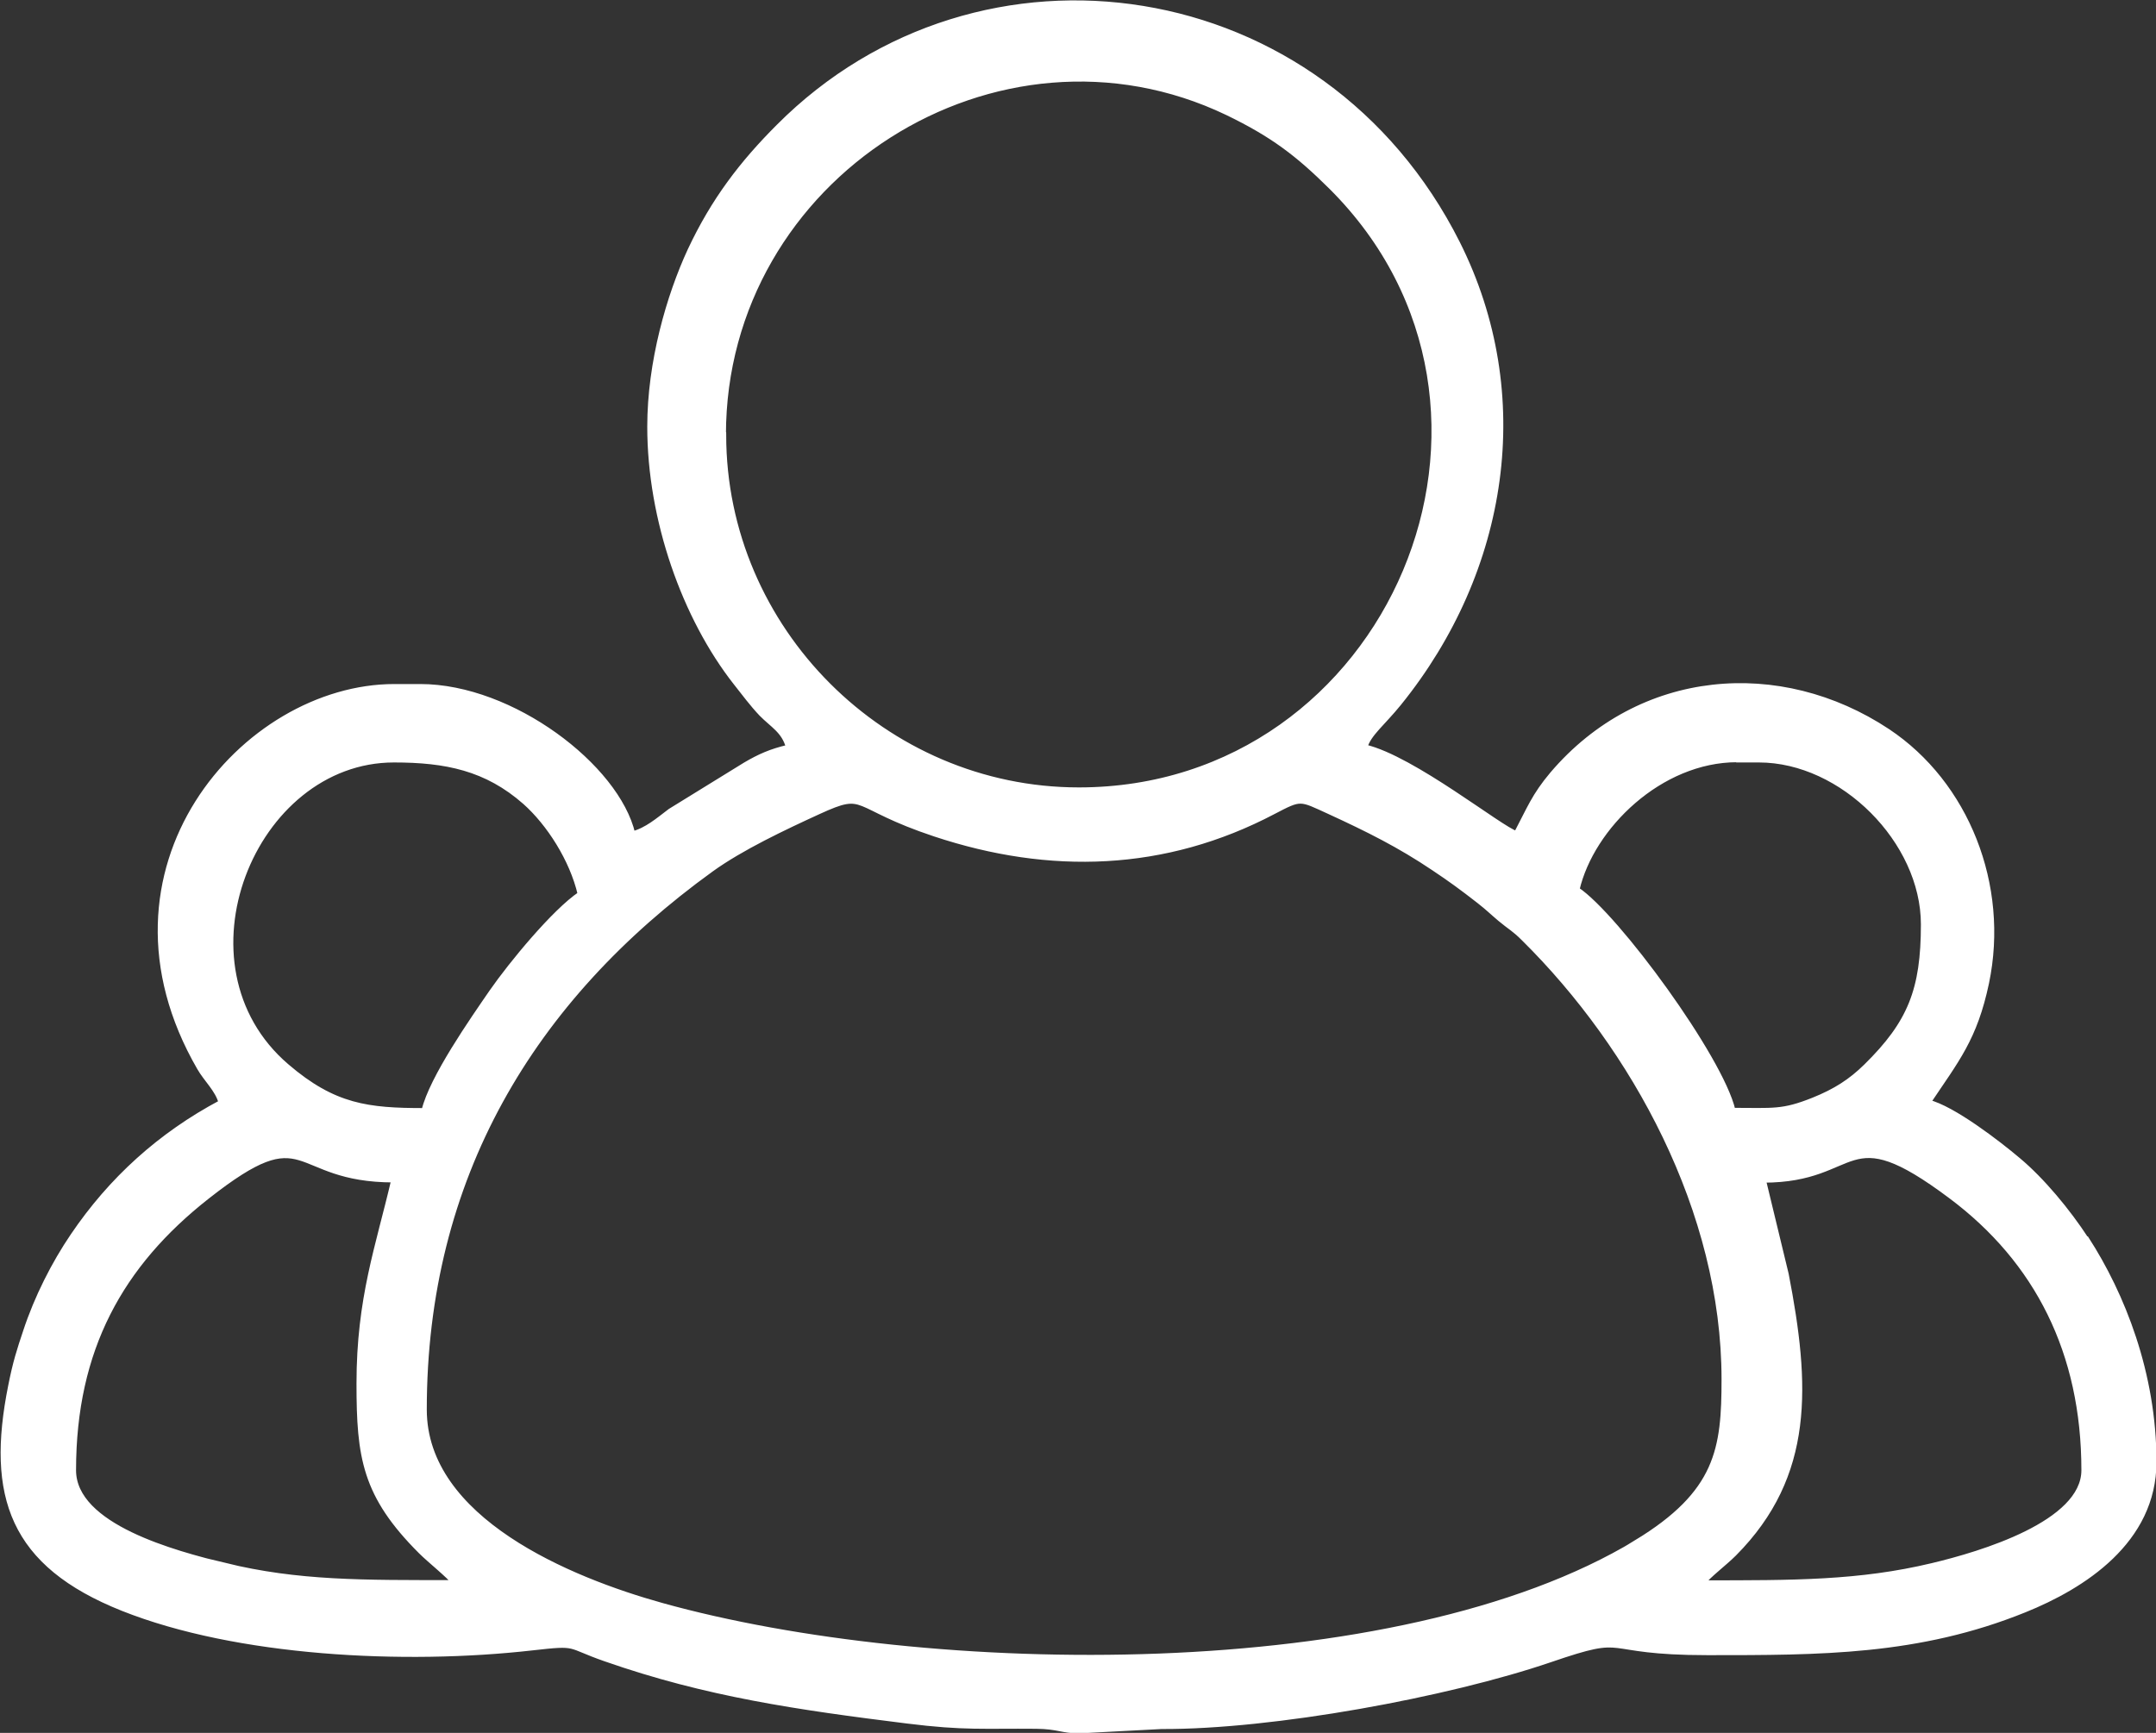
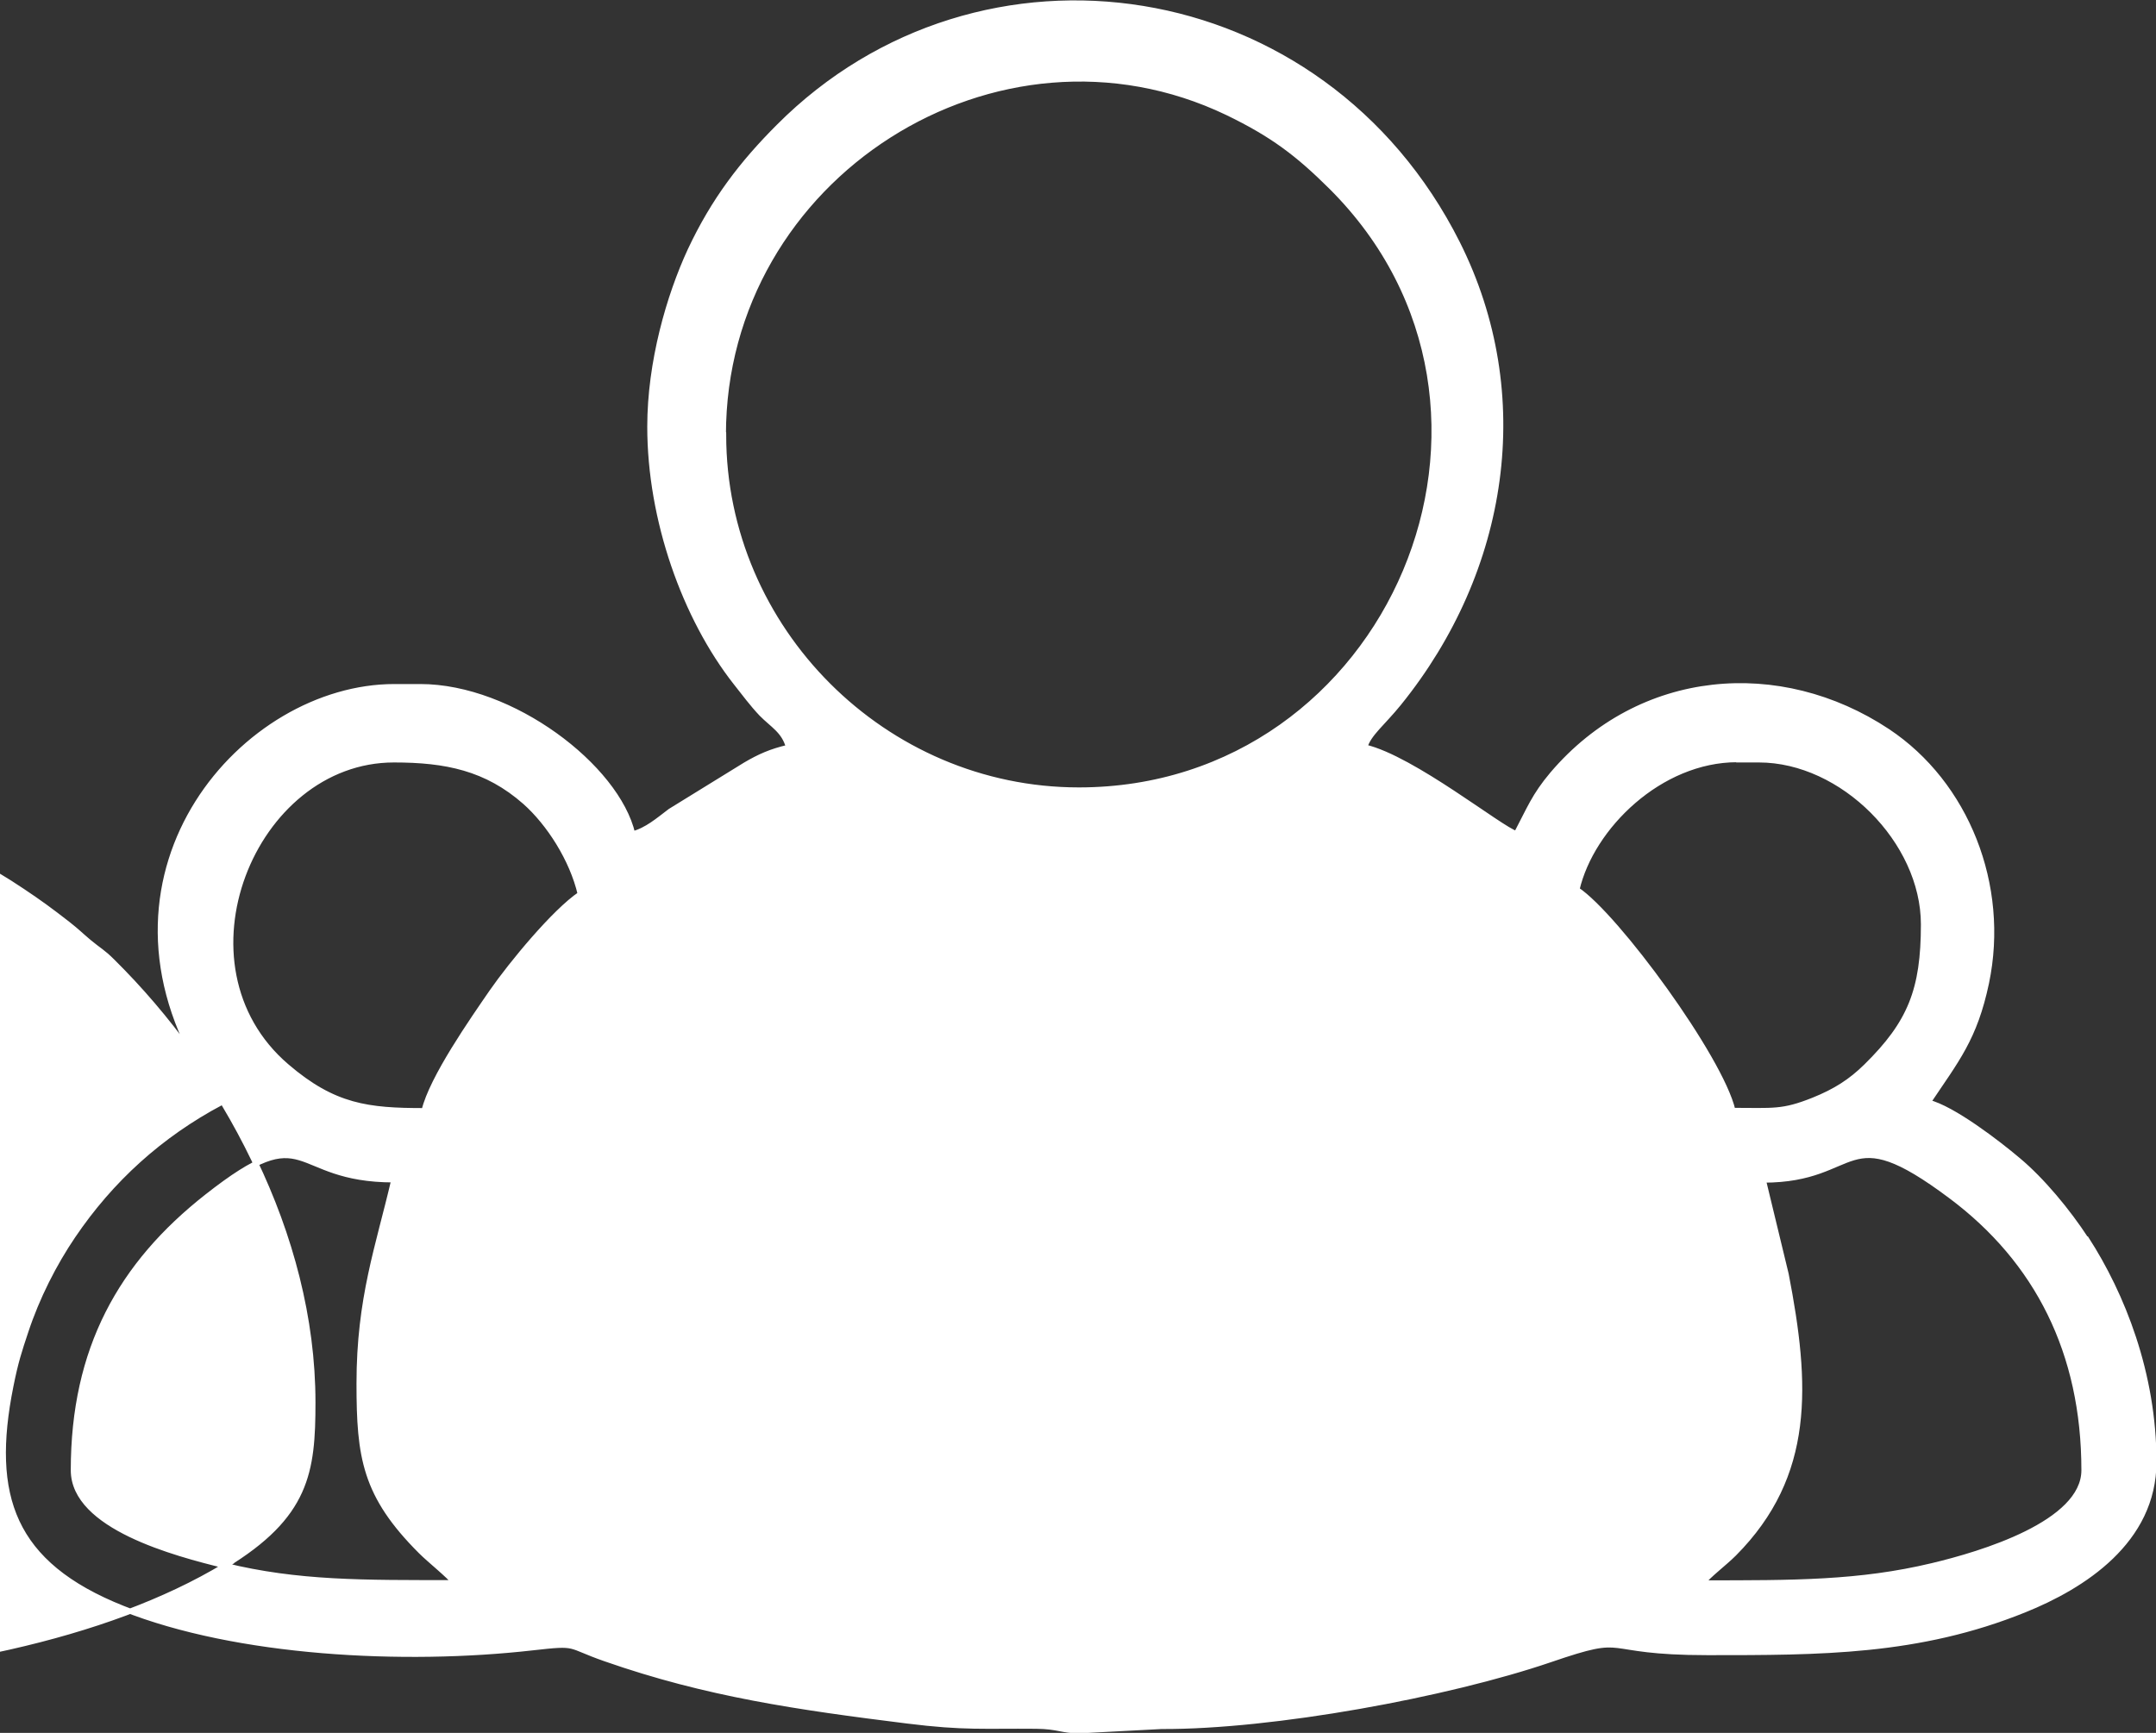
<svg xmlns="http://www.w3.org/2000/svg" id="Capa_2" data-name="Capa 2" viewBox="0 0 89.87 72.25">
  <rect x="0" y="0" width="89.87" height="72.25" fill="#333333" stroke="none" />
  <defs>
    <style>      .cls-1 {        fill: #fff;        stroke: #fff;        stroke-miterlimit: 10;        stroke-width: .22px;      }    </style>
  </defs>
  <g id="Capa_1-2" data-name="Capa 1">
-     <path class="cls-1" d="M86.95,51.66c-.75-1.15-1.82-2.45-2.84-3.3-.79-.67-2.72-2.16-3.74-2.4,1.19-1.78,1.94-2.66,2.43-4.98.85-4.07-.84-8.31-4.12-10.49-4.48-2.97-10.31-2.51-13.97,1.79-.76.9-.96,1.46-1.5,2.48-.63-.17-4.31-3.14-6.32-3.61.15-.55.75-1,1.42-1.83,4.48-5.54,5.61-12.86,2.44-19.18-5.63-11.19-19.9-13.28-28.29-4.86-1.53,1.53-2.71,3.07-3.69,5.16-.88,1.9-1.68,4.66-1.68,7.35h0c0,3.87,1.45,7.96,3.59,10.68.34.43.68.89,1.06,1.29.46.47.95.71,1.13,1.4-.74.17-1.22.39-1.8.73l-3.13,1.93c-.49.37-.98.8-1.57.95-.65-2.79-5.03-6.14-8.85-6.14h-1.08c-6.26,0-12.91,7.61-8.12,15.89.28.49.75.9.9,1.45-2.54,1.35-4.59,3.21-6.18,5.56-.78,1.15-1.5,2.56-1.97,3.99-.26.78-.42,1.26-.62,2.27-.92,4.59.05,7.43,4.67,9.27,4.75,1.89,11.72,2.25,17.08,1.64,1.94-.22,1.39-.11,3.03.46,4.23,1.48,8.02,2.02,12.58,2.59,2.4.3,3.2.2,5.38.22.93.01,1.06.19,1.8.19l3.43-.18c4.63.02,11.91-1.32,16.19-2.78,3.47-1.19,1.89-.3,6.57-.3s8.79.01,13.21-1.78c2.43-.98,5.39-2.86,5.39-6.17,0-3.69-1.32-6.98-2.81-9.29ZM72.42,31.68h.9c3.48,0,6.86,3.39,6.86,6.86,0,2.73-.55,4.11-2.39,5.92-.64.63-1.28,1.04-2.2,1.41-1.3.52-1.67.43-3.36.43-.51-2.19-4.85-8.11-6.5-9.21.61-2.62,3.47-5.42,6.68-5.42ZM30.15,18.13c0-10.8,11.43-18.03,21.02-13.43,1.88.91,2.93,1.71,4.32,3.09,9.27,9.23,2.49,25.15-10.52,25.15-8.11,0-14.81-6.7-14.81-14.81ZM16.42,31.68c2.16,0,3.86.34,5.47,1.76.99.88,1.96,2.38,2.3,3.84-1.08.73-2.87,2.9-3.69,4.08-.79,1.15-2.5,3.59-2.82,4.95h0c-2.34,0-3.76-.16-5.73-1.85-4.91-4.2-1.43-12.78,4.47-12.78ZM9.38,65.28c-2.09-.51-6.32-1.63-6.32-3.98,0-5.05,1.97-8.58,5.57-11.41,4.31-3.39,3.38-.7,7.79-.7-.65,2.79-1.45,4.94-1.45,8.49,0,3.08.23,4.66,2.57,7,.38.38,1.19,1.02,1.4,1.31-3.82,0-6.51.03-9.58-.72ZM68.21,64.32c-9.98,6.04-29.54,5.71-40.63,2.62-3.84-1.07-9.9-3.57-9.9-8.17h0c0-9.66,4.48-17.12,11.97-22.53,1.25-.9,3.03-1.74,4.47-2.4,2.05-.94,1.3-.25,4.85.93,4.79,1.59,9.59,1.45,14.11-.93,1.17-.61,1.09-.57,2.34,0,1.61.74,2.93,1.4,4.34,2.35.72.48,1.17.81,1.89,1.37.43.34.49.42.88.75.43.36.57.4.99.82,4.59,4.54,8.35,11.36,8.35,18.38,0,2.9-.24,4.73-3.67,6.81ZM80.55,65.28c-3.05.73-5.79.72-9.58.72.23-.31.92-.83,1.31-1.22,3.26-3.28,3.06-7.05,2.17-11.65l-.95-3.93h0c4.12,0,3.31-2.71,7.82.67,3.6,2.69,5.55,6.52,5.55,11.43,0,2.22-4.3,3.5-6.32,3.98Z" />
+     <path class="cls-1" d="M86.95,51.66c-.75-1.15-1.82-2.45-2.84-3.3-.79-.67-2.72-2.16-3.74-2.4,1.19-1.78,1.94-2.66,2.43-4.98.85-4.07-.84-8.31-4.12-10.49-4.48-2.97-10.31-2.51-13.97,1.79-.76.9-.96,1.46-1.5,2.48-.63-.17-4.31-3.14-6.32-3.61.15-.55.75-1,1.42-1.83,4.48-5.54,5.61-12.86,2.44-19.18-5.63-11.19-19.9-13.28-28.29-4.86-1.53,1.53-2.71,3.07-3.69,5.16-.88,1.9-1.68,4.66-1.68,7.35h0c0,3.87,1.45,7.96,3.59,10.68.34.43.68.89,1.06,1.29.46.47.95.71,1.13,1.4-.74.17-1.22.39-1.8.73l-3.13,1.93c-.49.37-.98.8-1.57.95-.65-2.79-5.03-6.14-8.85-6.14h-1.08c-6.26,0-12.91,7.61-8.12,15.89.28.49.75.9.9,1.45-2.54,1.35-4.59,3.21-6.18,5.56-.78,1.15-1.5,2.56-1.97,3.99-.26.78-.42,1.26-.62,2.27-.92,4.59.05,7.43,4.67,9.27,4.75,1.89,11.72,2.25,17.08,1.64,1.94-.22,1.39-.11,3.03.46,4.23,1.48,8.02,2.02,12.58,2.59,2.4.3,3.2.2,5.38.22.93.01,1.06.19,1.8.19l3.43-.18c4.63.02,11.91-1.32,16.19-2.78,3.47-1.19,1.89-.3,6.57-.3s8.79.01,13.21-1.78c2.43-.98,5.39-2.86,5.39-6.17,0-3.69-1.32-6.98-2.81-9.29ZM72.42,31.68h.9c3.48,0,6.86,3.39,6.86,6.86,0,2.73-.55,4.11-2.39,5.92-.64.63-1.28,1.04-2.2,1.41-1.3.52-1.67.43-3.36.43-.51-2.19-4.85-8.11-6.5-9.21.61-2.62,3.47-5.42,6.68-5.42ZM30.15,18.13c0-10.8,11.43-18.03,21.02-13.43,1.88.91,2.93,1.71,4.32,3.09,9.27,9.23,2.49,25.15-10.52,25.15-8.11,0-14.81-6.7-14.81-14.81ZM16.42,31.68c2.16,0,3.86.34,5.47,1.76.99.88,1.96,2.38,2.3,3.84-1.08.73-2.87,2.9-3.69,4.08-.79,1.15-2.5,3.59-2.82,4.95h0c-2.34,0-3.76-.16-5.73-1.85-4.91-4.2-1.43-12.78,4.47-12.78ZM9.38,65.28c-2.09-.51-6.32-1.63-6.32-3.98,0-5.05,1.97-8.58,5.57-11.41,4.31-3.39,3.38-.7,7.79-.7-.65,2.79-1.45,4.94-1.45,8.49,0,3.08.23,4.66,2.57,7,.38.38,1.19,1.02,1.4,1.31-3.82,0-6.51.03-9.58-.72Zc-9.98,6.04-29.54,5.71-40.63,2.62-3.84-1.07-9.9-3.57-9.9-8.17h0c0-9.66,4.48-17.12,11.97-22.53,1.25-.9,3.03-1.74,4.47-2.4,2.05-.94,1.3-.25,4.85.93,4.79,1.59,9.59,1.45,14.11-.93,1.17-.61,1.09-.57,2.34,0,1.61.74,2.93,1.4,4.34,2.35.72.48,1.17.81,1.89,1.37.43.34.49.42.88.75.43.36.57.4.99.82,4.59,4.54,8.35,11.36,8.35,18.38,0,2.9-.24,4.73-3.67,6.81ZM80.55,65.28c-3.05.73-5.79.72-9.58.72.23-.31.92-.83,1.31-1.22,3.26-3.28,3.06-7.05,2.17-11.65l-.95-3.93h0c4.12,0,3.31-2.71,7.82.67,3.6,2.69,5.55,6.52,5.55,11.43,0,2.22-4.3,3.5-6.32,3.98Z" />
  </g>
</svg>